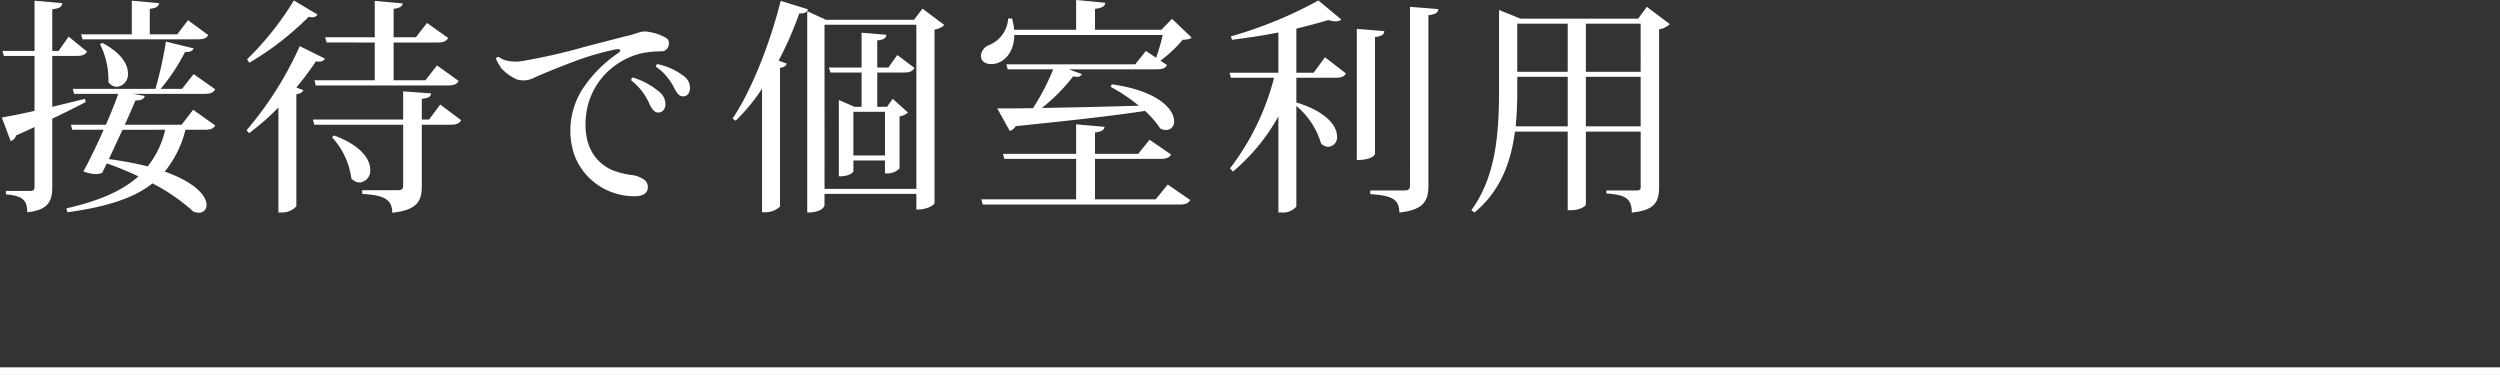
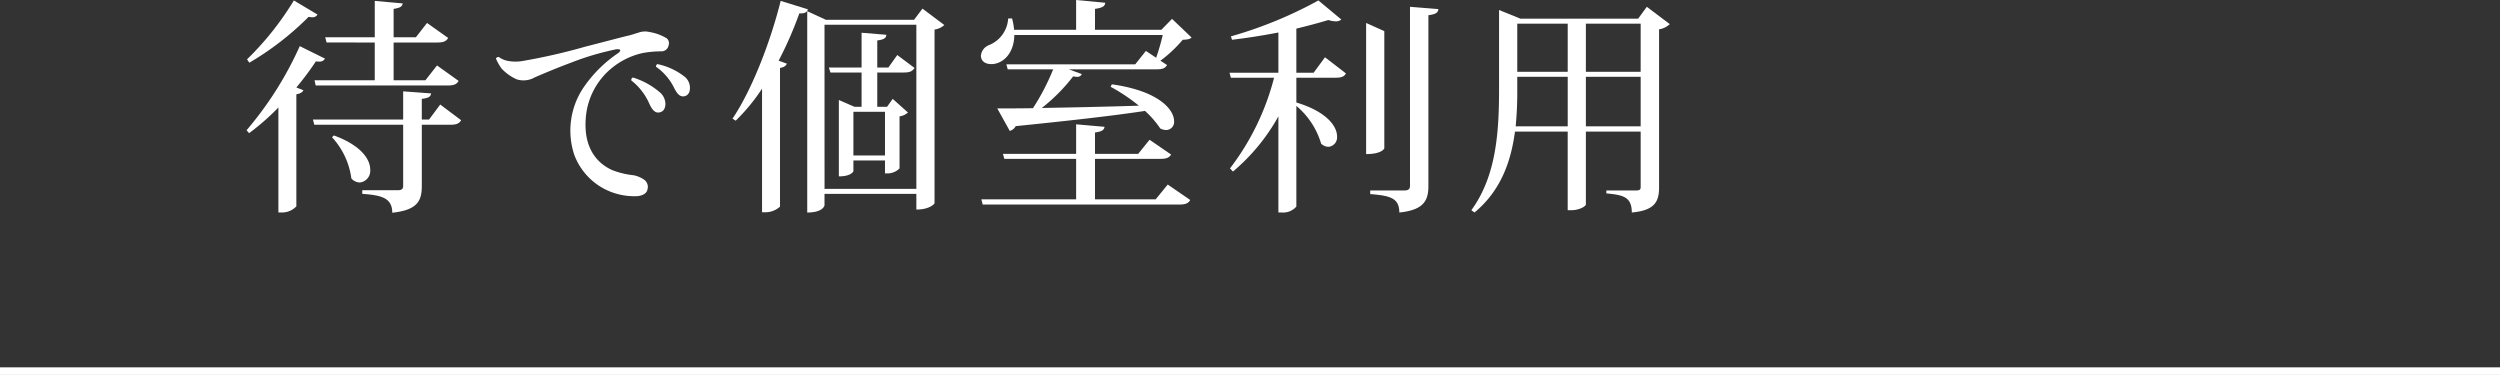
<svg xmlns="http://www.w3.org/2000/svg" width="330" height="49.49" viewBox="0 0 330 49.49">
  <rect x="0" y="0" width="330" height="49.49" fill="#333333" stroke="none" />
  <g id="グループ_710" data-name="グループ 710" transform="translate(-4277 -8610)">
    <g id="グループ_317" data-name="グループ 317" transform="translate(4206.5 9049)">
      <path id="パス_3287" data-name="パス 3287" d="M4454.646,7606.99h330" transform="translate(-4384.146 -7997)" fill="none" stroke="#fff" stroke-width="1" />
    </g>
    <g id="コースを予約する" transform="translate(911.635 9388.222)">
      <g id="グループ_707" data-name="グループ 707">
-         <path id="パス_3583" data-name="パス 3583" d="M3372.264-764.123l4.32-1.05.09.42c-1.14.6-2.61,1.35-4.41,2.19v9c0,1.77-.42,3.06-3.3,3.359,0-1.74-.78-2.16-2.82-2.37v-.449h3.24c.42,0,.539-.15.539-.57v-7.86c-.75.36-1.56.72-2.43,1.11a1.124,1.124,0,0,1-.72.75l-1.17-3.12c.9-.15,2.46-.45,4.32-.87v-7.259h-4.049l-.181-.66h4.23v-6.63l3.66.33c-.06.45-.24.66-1.32.809v5.491h.84l1.32-1.89,2.43,1.979c-.24.42-.6.571-1.41.571h-3.18Zm17.07,2.37,1.529-1.98,2.91,2.07c-.21.42-.6.57-1.439.57h-2.49a14.03,14.03,0,0,1-2.731,5.519c4.141,1.471,5.52,3.271,5.52,4.41a.985.985,0,0,1-1.049,1.021,2.061,2.061,0,0,1-.69-.15,25.144,25.144,0,0,0-5.4-3.72c-2.43,1.92-5.971,3.09-11.22,3.809l-.15-.509c4.319-.991,7.38-2.31,9.51-4.23a41.55,41.55,0,0,0-4.17-1.71l-.6,1.23a1.738,1.738,0,0,1-.84.179,4.452,4.452,0,0,1-1.649-.359c.69-1.23,1.74-3.391,2.67-5.49h-4.14l-.179-.66h4.619c.69-1.59,1.29-3.09,1.62-4.08h-5.819l-.18-.66h10.919a51.686,51.686,0,0,0,1.38-6.24l3.66.9c-.12.331-.42.48-1.141.48a25.615,25.615,0,0,1-3.209,4.86h2.82l1.53-1.95,2.849,2.01c-.24.42-.57.6-1.41.6h-9.42l1.531.27c-.09.39-.39.6-1.23.6-.3.72-.81,1.89-1.41,3.21Zm-13.08-11.28-.18-.66h6.69v-4.439l3.6.33c-.059.42-.33.63-1.229.75v3.359h3.63l1.41-1.859,2.67,1.949c-.211.421-.571.57-1.381.57Zm2.641.481c2.519,1.349,3.359,2.849,3.359,4.019a1.637,1.637,0,0,1-1.471,1.77,1.358,1.358,0,0,1-1.109-.63,10.5,10.5,0,0,0-1.11-5.01Zm2.638,11.459c-.6,1.29-1.228,2.67-1.8,3.87a47.549,47.549,0,0,1,5.129.96,12.086,12.086,0,0,0,2.311-4.83Z" fill="#fff" />
        <path id="パス_3584" data-name="パス 3584" d="M3397.914-761.033a46.089,46.089,0,0,0,7.02-11.1l3.33,1.649a.792.792,0,0,1-.75.391,2.348,2.348,0,0,1-.45-.031,39.419,39.419,0,0,1-2.58,3.45l.93.36c-.12.271-.42.45-.93.54v14.789a2.587,2.587,0,0,1-1.92.811h-.45v-13.86a31.619,31.619,0,0,1-3.87,3.39Zm.061-9.36a38.926,38.926,0,0,0,6.179-7.77l3.119,1.861a.744.744,0,0,1-.718.359,3.089,3.089,0,0,1-.451-.059,38.529,38.529,0,0,1-7.83,6.059Zm25.5,5.97,2.759,2.07c-.24.42-.6.6-1.44.6h-3.75v8.04c0,1.889-.449,3.21-3.9,3.57,0-1.981-1.47-2.311-3.96-2.49v-.481h4.679c.541,0,.721-.149.721-.63v-8.009h-11.73l-.18-.69h11.91v-3.72l3.689.27c-.06.391-.24.6-1.23.72v2.73H3422Zm-15-8.19-.181-.689h6.54v-4.8l3.689.33c-.06.39-.33.6-1.2.72v3.75h2.94l1.469-1.891,2.79,1.981c-.24.42-.6.6-1.41.6h-5.789v4.981h4.2l1.53-1.951,2.85,2.041c-.239.419-.569.6-1.41.6h-17.459l-.149-.689h7.949v-4.981Zm.959,12.27c3.63,1.32,4.8,3.179,4.8,4.5a1.551,1.551,0,0,1-1.38,1.71,1.5,1.5,0,0,1-1.11-.54,9.931,9.931,0,0,0-2.551-5.43Z" fill="#fff" />
        <path id="パス_3585" data-name="パス 3585" d="M3432.265-770.212a5.45,5.45,0,0,0,1.979.059,78.523,78.523,0,0,0,8.311-1.889c1.979-.51,4.5-1.17,5.34-1.38.929-.21,1.2-.33,1.8-.51a2.5,2.5,0,0,1,1.411-.061,6.311,6.311,0,0,1,2.28.84.848.848,0,0,1,.239.9.961.961,0,0,1-.989.809,13.393,13.393,0,0,0-2.521.24,9.808,9.808,0,0,0-4.228,2.161,9.4,9.4,0,0,0-3.211,6.6c-.24,3.72,1.44,5.76,3.54,6.69a10.738,10.738,0,0,0,2.761.66,3.609,3.609,0,0,1,1.289.51,1.17,1.17,0,0,1,.57,1.349c-.09.511-.57.811-1.29.9a8.6,8.6,0,0,1-2.64-.27,8.4,8.4,0,0,1-5.73-5.16,10.178,10.178,0,0,1,1.08-8.7,17.121,17.121,0,0,1,4.74-4.771c.391-.33.33-.54-.3-.479a36.133,36.133,0,0,0-5.968,1.769c-1.531.57-3.51,1.38-4.8,1.95a2.966,2.966,0,0,1-2.369.241,6.247,6.247,0,0,1-1.981-1.411,6.924,6.924,0,0,1-.75-1.32.359.359,0,0,1,.391-.21A2.867,2.867,0,0,0,3432.265-770.212ZM3448.7-767.6a.343.343,0,0,1,.21-.39,9.772,9.772,0,0,1,3.51,1.92,2.044,2.044,0,0,1,.779,1.62c-.029.72-.42,1.05-.9,1.08-.39.03-.781-.21-1.2-1.11A7.917,7.917,0,0,0,3448.7-767.6Zm3.27-1.8a.305.305,0,0,1,.18-.36,8.637,8.637,0,0,1,3.45,1.56,1.9,1.9,0,0,1,.839,1.59c0,.69-.359,1.08-.869,1.111-.42,0-.72-.181-1.17-1.021A7.376,7.376,0,0,0,3451.974-769.4Z" fill="#fff" />
        <path id="パス_3586" data-name="パス 3586" d="M3462.055-762.563c2.369-3.479,4.889-9.659,6.359-15.539l3.6,1.109c-.119.361-.36.571-1.139.54a49.272,49.272,0,0,1-2.73,6.241l1.08.389c-.09.271-.361.481-.9.571v18.3a2.835,2.835,0,0,1-1.949.75h-.42v-16.319a24.945,24.945,0,0,1-3.48,4.23Zm25.079-14.52,2.88,2.161a2.345,2.345,0,0,1-1.29.6V-751.4c0,.09-.661.84-2.4.84v-2.069H3474.2v1.5c0,.059-.21.96-2.28.96v-26.579l2.461,1.139h11.638Zm-12.93,23.79h12.12v-21.66H3474.2Zm11.88-15.959c-.271.419-.6.6-1.381.6h-3.539v4.53h1.289l.75-1.05,2.011,1.8a2.021,2.021,0,0,1-1.11.51v6.869a2.229,2.229,0,0,1-1.59.661h-.33v-1.71h-4.17v1.41c0,.03-.27.69-1.92.69v-10.08l2.07.9h.93v-4.53h-4.11l-.211-.66h4.321v-4.59l3.269.271c-.029.45-.33.63-1.2.75v3.569h1.47l1.17-1.649Zm-3.9,11.548v-5.759h-4.17v5.759Z" fill="#fff" />
        <path id="パス_3587" data-name="パス 3587" d="M3517.974-770.6a27.388,27.388,0,0,0,.87-3h-19.59c-.029,2.52-1.59,3.84-3.029,3.84-.84,0-1.38-.42-1.38-1.11a1.657,1.657,0,0,1,1.02-1.379,4.041,4.041,0,0,0,2.579-3.54h.511a7.718,7.718,0,0,1,.27,1.5h8.189v-3.93l3.84.359c-.029.45-.33.66-1.35.811v2.76h8.76l1.41-1.441,2.579,2.46c-.239.24-.6.271-1.17.3a17.307,17.307,0,0,1-2.94,2.76l.871.569c-.24.42-.57.57-1.41.57h-11.55l1.71.63a.636.636,0,0,1-.66.36,3.016,3.016,0,0,1-.481-.06,23.536,23.536,0,0,1-4.138,4.17c3.569-.06,8.039-.15,12.808-.3a23.583,23.583,0,0,0-3.719-2.49l.15-.33c6.239.87,8.22,3.36,8.22,4.86a1.059,1.059,0,0,1-1.051,1.17,1.615,1.615,0,0,1-.779-.21,12.439,12.439,0,0,0-2.01-2.31c-3.93.6-9.39,1.23-17.069,2.01a1.276,1.276,0,0,1-.781.63l-1.65-2.97c1.17,0,2.791,0,4.711-.03a29.861,29.861,0,0,0,2.67-5.13h-6l-.18-.66h17.009l1.409-1.769Zm-.06,18.689,1.59-1.95,2.97,2.04c-.241.42-.6.6-1.441.6h-25.949l-.18-.691h12.51v-5.339h-9.479l-.181-.661h9.66v-3.9l3.75.33c-.06.42-.36.63-1.26.75v2.819h5.7l1.5-1.859,2.849,1.95c-.269.42-.6.57-1.439.57h-8.61v5.339Z" fill="#fff" />
-         <path id="パス_3588" data-name="パス 3588" d="M3538.764-768.623l1.5-2.04,2.759,2.13c-.209.42-.569.571-1.41.571h-5.129v3.269c4.08,1.23,5.37,3.18,5.37,4.47a1.248,1.248,0,0,1-1.14,1.38,1.428,1.428,0,0,1-.96-.42,10.336,10.336,0,0,0-3.27-4.98v13.289a2.318,2.318,0,0,1-1.95.781h-.42v-12.69a25.981,25.981,0,0,1-6,7.289l-.39-.42a33.249,33.249,0,0,0,5.82-11.968h-5.7l-.181-.661h6.45v-5.309c-2.01.39-4.11.72-6.12.96l-.149-.45a55.052,55.052,0,0,0,11.55-4.741l3.029,2.521a1.128,1.128,0,0,1-.75.239,3.1,3.1,0,0,1-.96-.18c-1.17.361-2.64.75-4.23,1.14v5.82Zm9.33-5.49c-.03.45-.3.66-1.231.78v15.45c0,.06-.33.78-2.4.78v-17.31Zm3.389-3.21,3.75.3c-.059.42-.21.659-1.319.81v22.5c0,1.83-.48,3.21-3.84,3.54,0-1.92-1.23-2.22-3.84-2.43v-.48h4.5c.6,0,.75-.21.75-.661Z" fill="#fff" />
+         <path id="パス_3588" data-name="パス 3588" d="M3538.764-768.623l1.5-2.04,2.759,2.13c-.209.42-.569.571-1.41.571h-5.129v3.269c4.08,1.23,5.37,3.18,5.37,4.47a1.248,1.248,0,0,1-1.14,1.38,1.428,1.428,0,0,1-.96-.42,10.336,10.336,0,0,0-3.27-4.98v13.289a2.318,2.318,0,0,1-1.95.781h-.42v-12.69a25.981,25.981,0,0,1-6,7.289l-.39-.42a33.249,33.249,0,0,0,5.82-11.968h-5.7l-.181-.661h6.45v-5.309c-2.01.39-4.11.72-6.12.96l-.149-.45a55.052,55.052,0,0,0,11.55-4.741l3.029,2.521a1.128,1.128,0,0,1-.75.239,3.1,3.1,0,0,1-.96-.18c-1.17.361-2.64.75-4.23,1.14v5.82Zm9.33-5.49v15.45c0,.06-.33.78-2.4.78v-17.31Zm3.389-3.21,3.75.3c-.059.42-.21.659-1.319.81v22.5c0,1.83-.48,3.21-3.84,3.54,0-1.92-1.23-2.22-3.84-2.43v-.48h4.5c.6,0,.75-.21.75-.661Z" fill="#fff" />
        <path id="パス_3589" data-name="パス 3589" d="M3582.744-777.323l3.029,2.281a2.556,2.556,0,0,1-1.41.689v20.85c0,1.8-.48,3.059-3.6,3.33,0-2.1-1.2-2.311-3.36-2.521v-.389h3.93c.479,0,.6-.121.6-.451v-7.319H3574.7v9.63c0,.18-.75.75-1.979.75h-.42v-10.38h-6.96c-.51,3.87-1.83,7.77-5.34,10.68l-.42-.3c3.3-4.53,3.66-10.29,3.66-16.02V-776.9l2.82,1.141h15.54Zm-17.1,10.8a47.421,47.421,0,0,1-.211,4.98h6.87v-6.54h-6.659Zm6.659-8.579h-6.659v6.359h6.659Zm9.63,0H3574.7v6.359h7.231Zm-7.231,13.559h7.231v-6.54H3574.7Z" fill="#fff" />
      </g>
    </g>
  </g>
</svg>